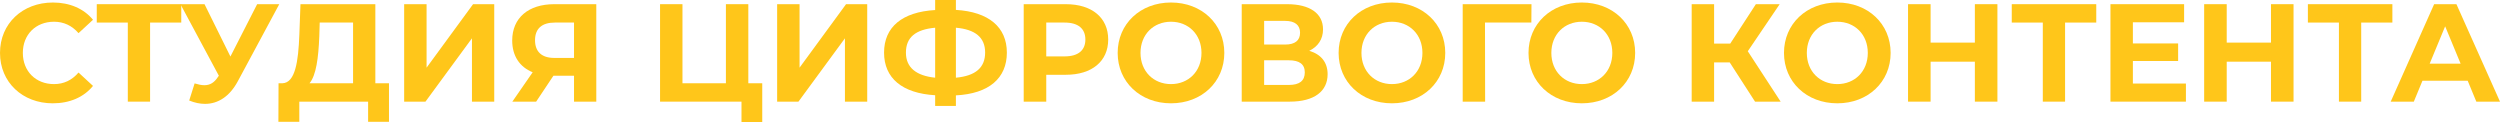
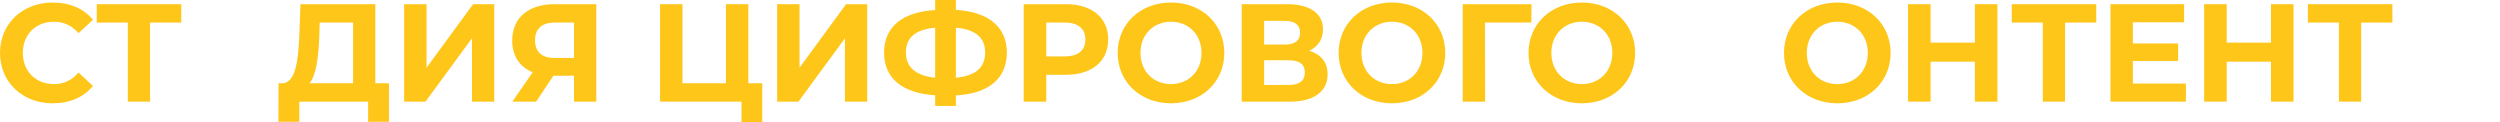
<svg xmlns="http://www.w3.org/2000/svg" xml:space="preserve" width="37.442mm" height="1.831mm" style="shape-rendering:geometricPrecision; text-rendering:geometricPrecision; image-rendering:optimizeQuality; fill-rule:evenodd; clip-rule:evenodd" viewBox="0 0 11730.48 573.55">
  <defs>
    <style type="text/css">  .fil0 {fill:#FFC61A;fill-rule:nonzero}  </style>
  </defs>
  <g id="Слой_x0020_1">
    <path class="fil0" d="M247.6 484.7c79.7,0 145.65,-28.73 188.79,-81.64l-67.95 -62.72c-30.7,35.93 -69.24,54.23 -114.98,54.23 -85.56,0 -146.31,-60.12 -146.31,-146.34 0,-86.22 60.75,-146.31 146.31,-146.31 45.74,0 84.28,18.27 114.98,53.54l67.95 -62.69c-43.14,-52.26 -109.09,-81.02 -188.13,-81.02 -142.42,0 -248.25,98.66 -248.25,236.47 0,137.85 105.83,236.47 247.6,236.47z" />
    <polygon id="1" class="fil0" points="850.53,19.58 454.03,19.58 454.03,105.83 599.71,105.83 599.71,476.86 704.22,476.86 704.22,105.83 850.53,105.83 " />
-     <path id="2" class="fil0" d="M1206.59 19.58l-125.44 245.62 -121.5 -245.62 -113.01 0 180.3 335.79 -3.95 5.23c-17.64,27.41 -37.88,39.19 -64.01,39.19 -13.72,0 -28.73,-3.29 -45.74,-8.49l-25.47 80.33c25.47,10.46 50.32,15.7 74.47,15.7 61.41,0 115.64,-35.28 153.51,-105.83l194.68 -361.92 -103.86 0z" />
    <path id="3" class="fil0" d="M1761.18 390.65l0 -371.07 -351.33 0 -5.23 143.08c-4.79,128.01 -19.83,226.01 -79.39,227.98l-18.27 0 -0.66 180.93 98.09 0 0 -94.71 322.82 0 0 94.71 97.97 0 0 -180.93 -64.01 0zm-263.04 -218.21l1.97 -66.61 156.55 0 0 284.82 -204.36 0c31.45,-37.25 41.92,-120.87 45.83,-218.21z" />
    <polygon id="4" class="fil0" points="1896.4,476.86 1996.34,476.86 2214.52,179.64 2214.52,476.86 2319.07,476.86 2319.07,19.58 2219.75,19.58 2001.57,317.46 2001.57,19.58 1896.4,19.58 " />
    <path id="5" class="fil0" d="M2600.62 19.58c-120.87,0 -197.28,64.04 -197.28,170.49 0,71.87 34.62,124.13 96.02,148.94l-95.37 137.85 111.69 0 81.02 -121.5 96.68 0 0 121.5 104.51 0 0 -457.28 -197.28 0zm2.6 86.25l90.17 0 0 165.92 -92.77 0c-59.46,0 -90.17,-30.04 -90.17,-82.96 0,-54.89 32.68,-82.96 92.77,-82.96z" />
    <polygon id="6" class="fil0" points="3511.27,390.65 3511.27,19.58 3406.1,19.58 3406.1,390.65 3202.27,390.65 3202.27,19.58 3097.1,19.58 3097.1,476.86 3479.26,476.86 3479.26,573.55 3576.6,573.55 3576.6,390.65 " />
    <polygon id="7" class="fil0" points="3646.49,476.86 3746.43,476.86 3964.61,179.64 3964.61,476.86 4069.16,476.86 4069.16,19.58 3969.84,19.58 3751.67,317.46 3751.67,19.58 3646.49,19.58 " />
    <path id="8" class="fil0" d="M4724.38 246.91c0,-119.52 -84.93,-191.39 -239.11,-200.54l0 -46.37 -97.34 0 0 47.03c-154.8,9.15 -239.73,79.7 -239.73,199.88 0,119.55 84.93,190.76 239.73,199.91l0 50.28 97.34 0 0 -49.63c154.83,-7.86 239.11,-80.36 239.11,-200.57zm-239.11 117.61l0 -234.53c90.79,7.83 137.19,45.74 137.19,116.29 0,71.18 -45.08,109.75 -137.19,118.24zm-234.5 -117.61c0,-71.18 44.39,-108.43 137.16,-116.92l0 234.53c-88.19,-9.15 -137.16,-47.06 -137.16,-117.61z" />
    <path id="9" class="fil0" d="M5001.33 19.58l-197.94 0 0 457.28 105.83 0 0 -126.07 92.11 0c122.15,0 198.6,-63.38 198.6,-165.29 0,-102.54 -76.44,-165.92 -198.6,-165.92zm-5.89 244.96l-86.22 0 0 -158.71 86.22 0c64.66,0 97.34,29.39 97.34,79.67 0,49.66 -32.68,79.04 -97.34,79.04z" />
    <path id="10" class="fil0" d="M5494.52 484.7c143.71,0 250.2,-99.94 250.2,-236.47 0,-136.53 -106.49,-236.47 -250.2,-236.47 -144.37,0 -250.2,100.6 -250.2,236.47 0,135.88 105.83,236.47 250.2,236.47zm0 -90.13c-81.64,0 -143.05,-59.46 -143.05,-146.34 0,-86.88 61.41,-146.31 143.05,-146.31 81.68,0 143.08,59.43 143.08,146.31 0,86.88 -61.41,146.34 -143.08,146.34z" />
    <path id="11" class="fil0" d="M6143.23 238.42c40.51,-19.58 64.66,-54.2 64.66,-100.6 0,-75.75 -62.72,-118.24 -168.55,-118.24l-212.95 0 0 457.28 225.38 0c115.61,0 177.67,-49 177.67,-128.7 0,-55.52 -30.7,-93.39 -86.22,-109.75zm-211.66 -140.45l98.66 0c45.71,0 69.9,19.61 69.9,55.55 0,36.56 -24.19,55.52 -69.9,55.52l-98.66 0 0 -111.06zm116.29 300.51l-116.29 0 0 -115.64 116.29 0c48.97,0 74.47,18.3 74.47,56.83 0,39.85 -25.5,58.81 -74.47,58.81z" />
    <path id="12" class="fil0" d="M6531.24 484.7c143.71,0 250.2,-99.94 250.2,-236.47 0,-136.53 -106.49,-236.47 -250.2,-236.47 -144.37,0 -250.2,100.6 -250.2,236.47 0,135.88 105.83,236.47 250.2,236.47zm0 -90.13c-81.64,0 -143.05,-59.46 -143.05,-146.34 0,-86.88 61.41,-146.31 143.05,-146.31 81.68,0 143.08,59.43 143.08,146.31 0,86.88 -61.41,146.34 -143.08,146.34z" />
    <polygon id="13" class="fil0" points="7186.03,19.58 6863.24,19.58 6863.24,476.86 6968.51,476.86 6967.85,105.83 7185.4,105.83 " />
    <path id="14" class="fil0" d="M7422.28 484.7c143.71,0 250.2,-99.94 250.2,-236.47 0,-136.53 -106.49,-236.47 -250.2,-236.47 -144.37,0 -250.2,100.6 -250.2,236.47 0,135.88 105.83,236.47 250.2,236.47zm0 -90.13c-81.64,0 -143.05,-59.46 -143.05,-146.34 0,-86.88 61.41,-146.31 143.05,-146.31 81.68,0 143.08,59.43 143.08,146.31 0,86.88 -61.41,146.34 -143.08,146.34z" />
-     <polygon id="15" class="fil0" points="8234.97,476.86 8355.15,476.86 8200.97,240.39 8350.57,19.58 8238.88,19.58 8118.67,204.46 8042.89,204.46 8042.89,19.58 7937.71,19.58 7937.71,476.86 8042.89,476.86 8042.89,292.65 8116.07,292.65 " />
    <path id="16" class="fil0" d="M8621.01 484.7c143.71,0 250.2,-99.94 250.2,-236.47 0,-136.53 -106.49,-236.47 -250.2,-236.47 -144.37,0 -250.2,100.6 -250.2,236.47 0,135.88 105.83,236.47 250.2,236.47zm0 -90.13c-81.64,0 -143.05,-59.46 -143.05,-146.34 0,-86.88 61.41,-146.31 143.05,-146.31 81.68,0 143.08,59.43 143.08,146.31 0,86.88 -61.41,146.34 -143.08,146.34z" />
    <polygon id="17" class="fil0" points="9266.46,19.58 9266.46,199.88 9058.71,199.88 9058.71,19.58 8952.88,19.58 8952.88,476.86 9058.71,476.86 9058.71,289.39 9266.46,289.39 9266.46,476.86 9372.25,476.86 9372.25,19.58 " />
    <polygon id="18" class="fil0" points="9836.06,19.58 9439.55,19.58 9439.55,105.83 9585.23,105.83 9585.23,476.86 9689.75,476.86 9689.75,105.83 9836.06,105.83 " />
    <polygon id="19" class="fil0" points="10007.87,391.93 10007.87,286.13 10220.18,286.13 10220.18,203.8 10007.87,203.8 10007.87,104.51 10248.26,104.51 10248.26,19.58 9902.69,19.58 9902.69,476.86 10256.75,476.86 10256.75,391.93 " />
    <polygon id="20" class="fil0" points="10655.91,19.58 10655.91,199.88 10448.17,199.88 10448.17,19.58 10342.34,19.58 10342.34,476.86 10448.17,476.86 10448.17,289.39 10655.91,289.39 10655.91,476.86 10761.71,476.86 10761.71,19.58 " />
    <polygon id="21" class="fil0" points="11225.51,19.58 10829.01,19.58 10829.01,105.83 10974.69,105.83 10974.69,476.86 11079.21,476.86 11079.21,105.83 11225.51,105.83 " />
-     <path id="22" class="fil0" d="M11619.42 476.86l111.06 0 -204.49 -457.28 -104.51 0 -203.8 457.28 108.43 0 40.51 -98 212.29 0 40.51 98zm-218.84 -178.33l72.53 -175.07 72.5 175.07 -145.02 0z" />
  </g>
</svg>